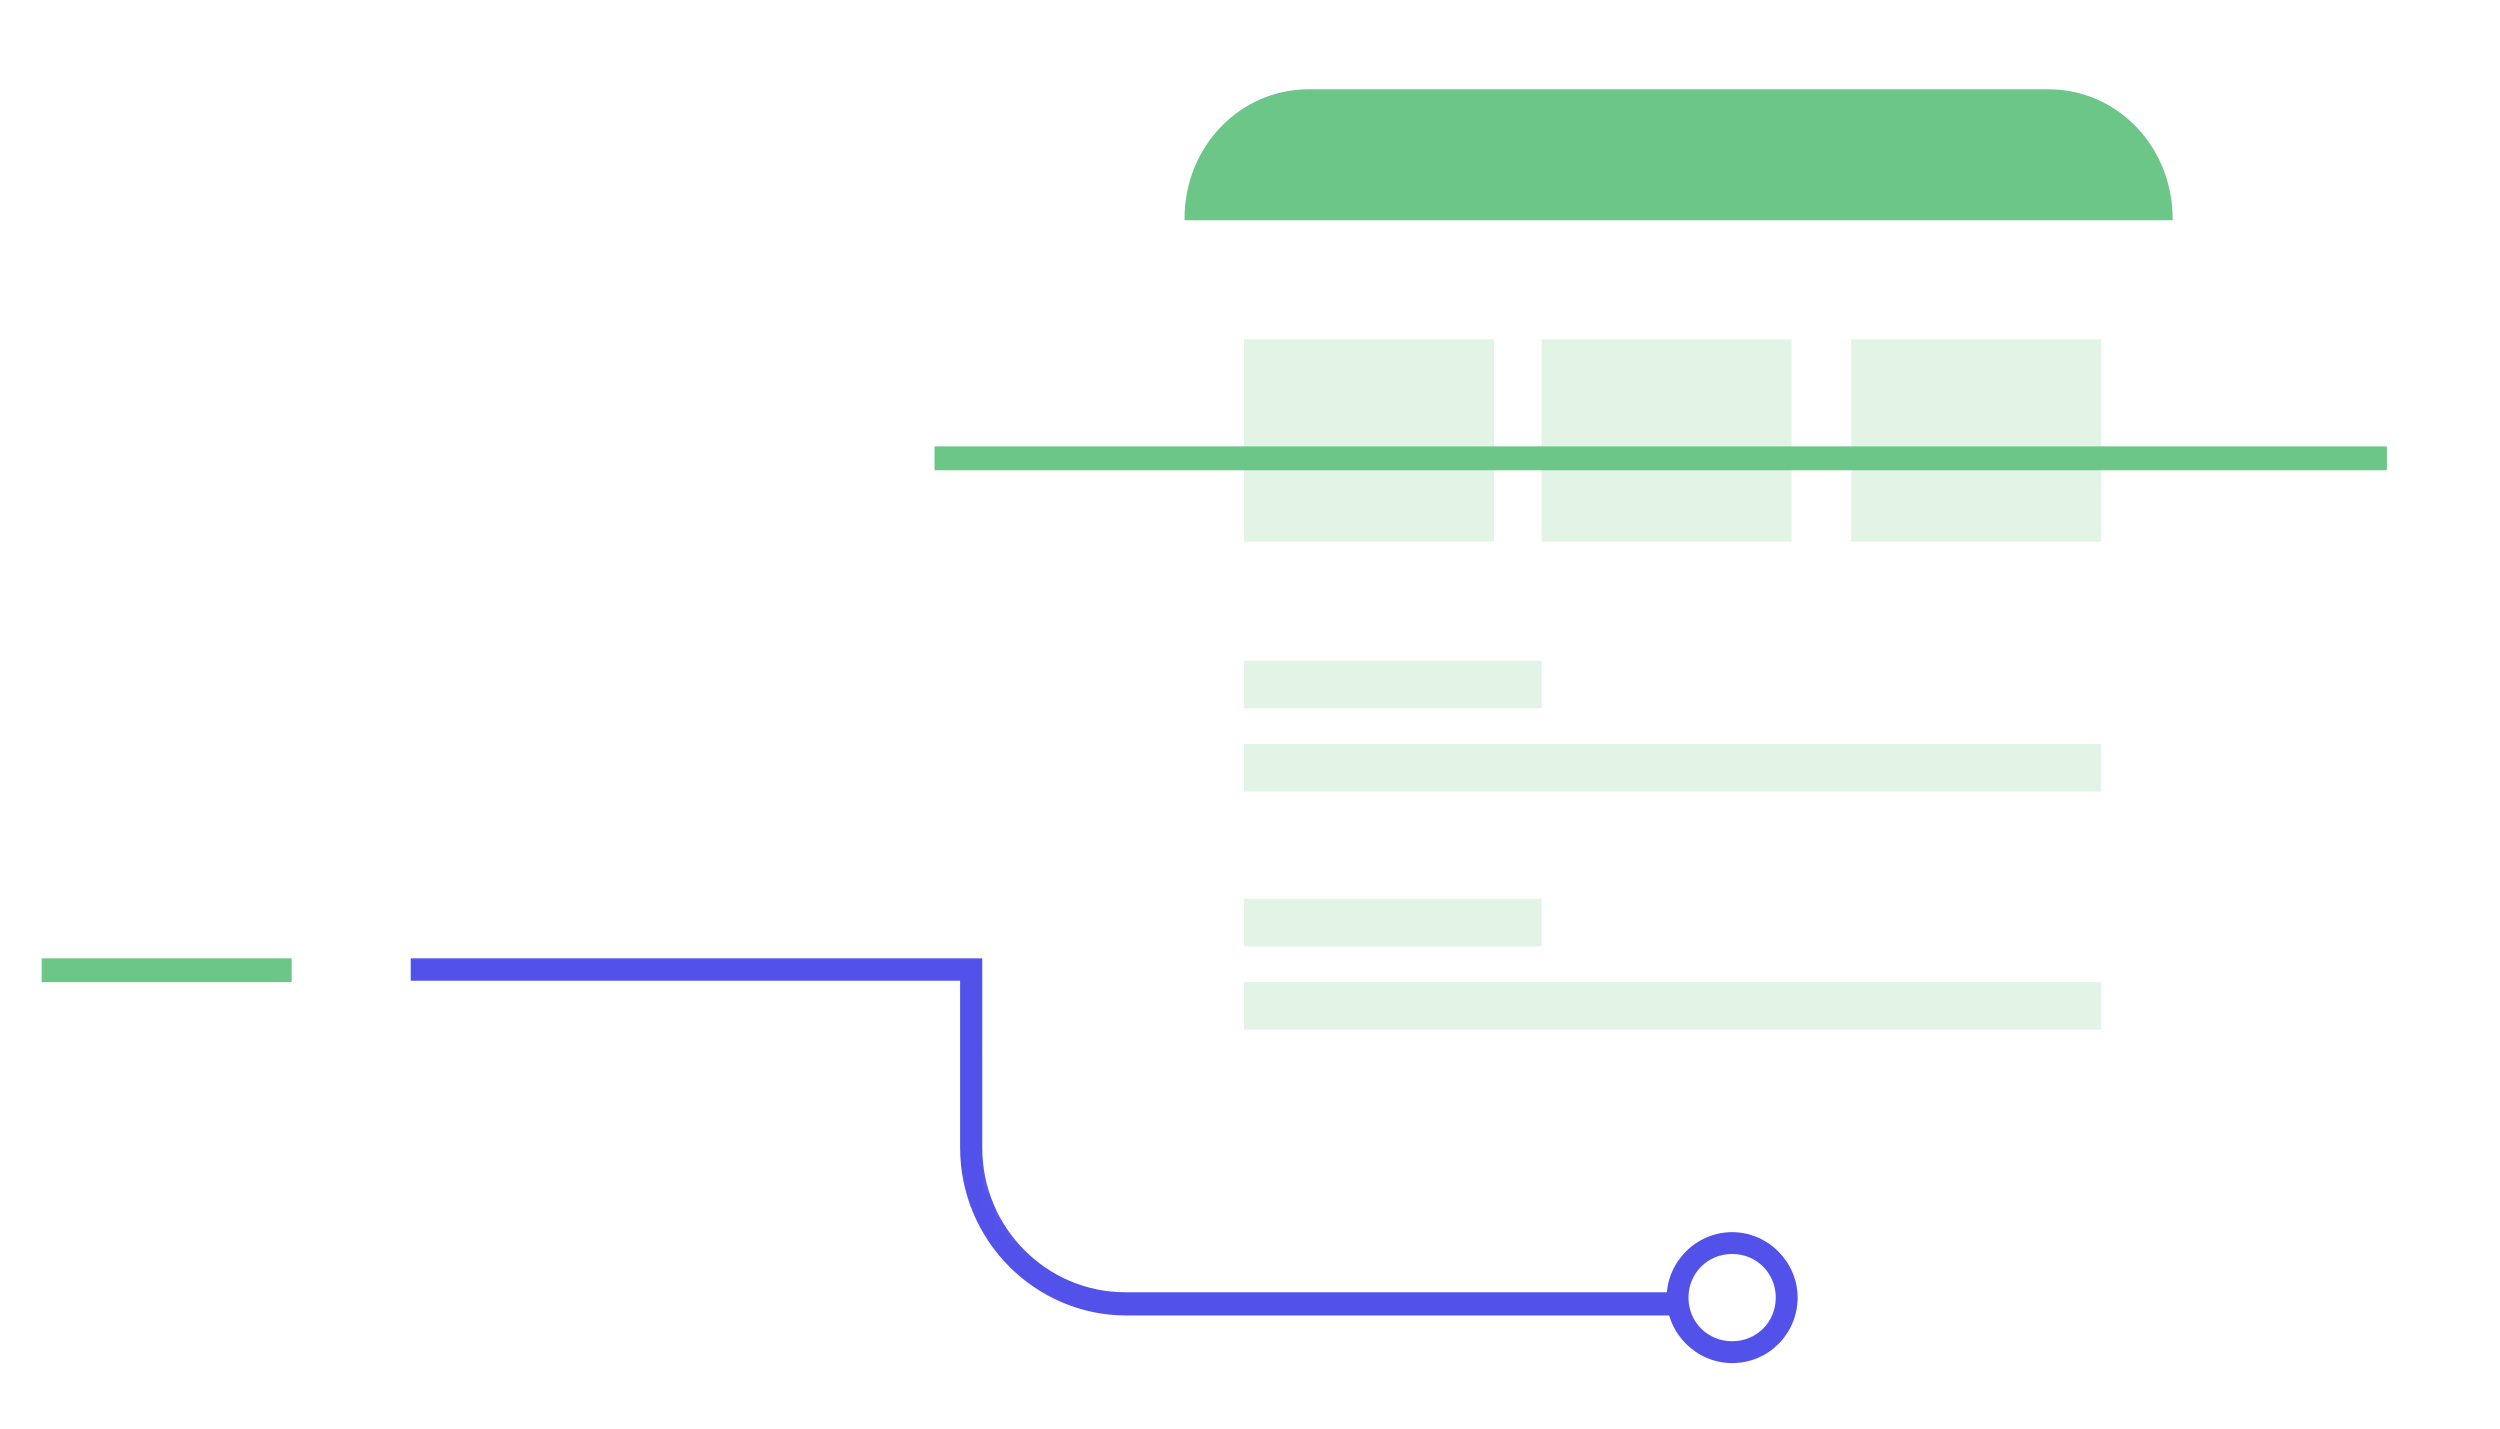
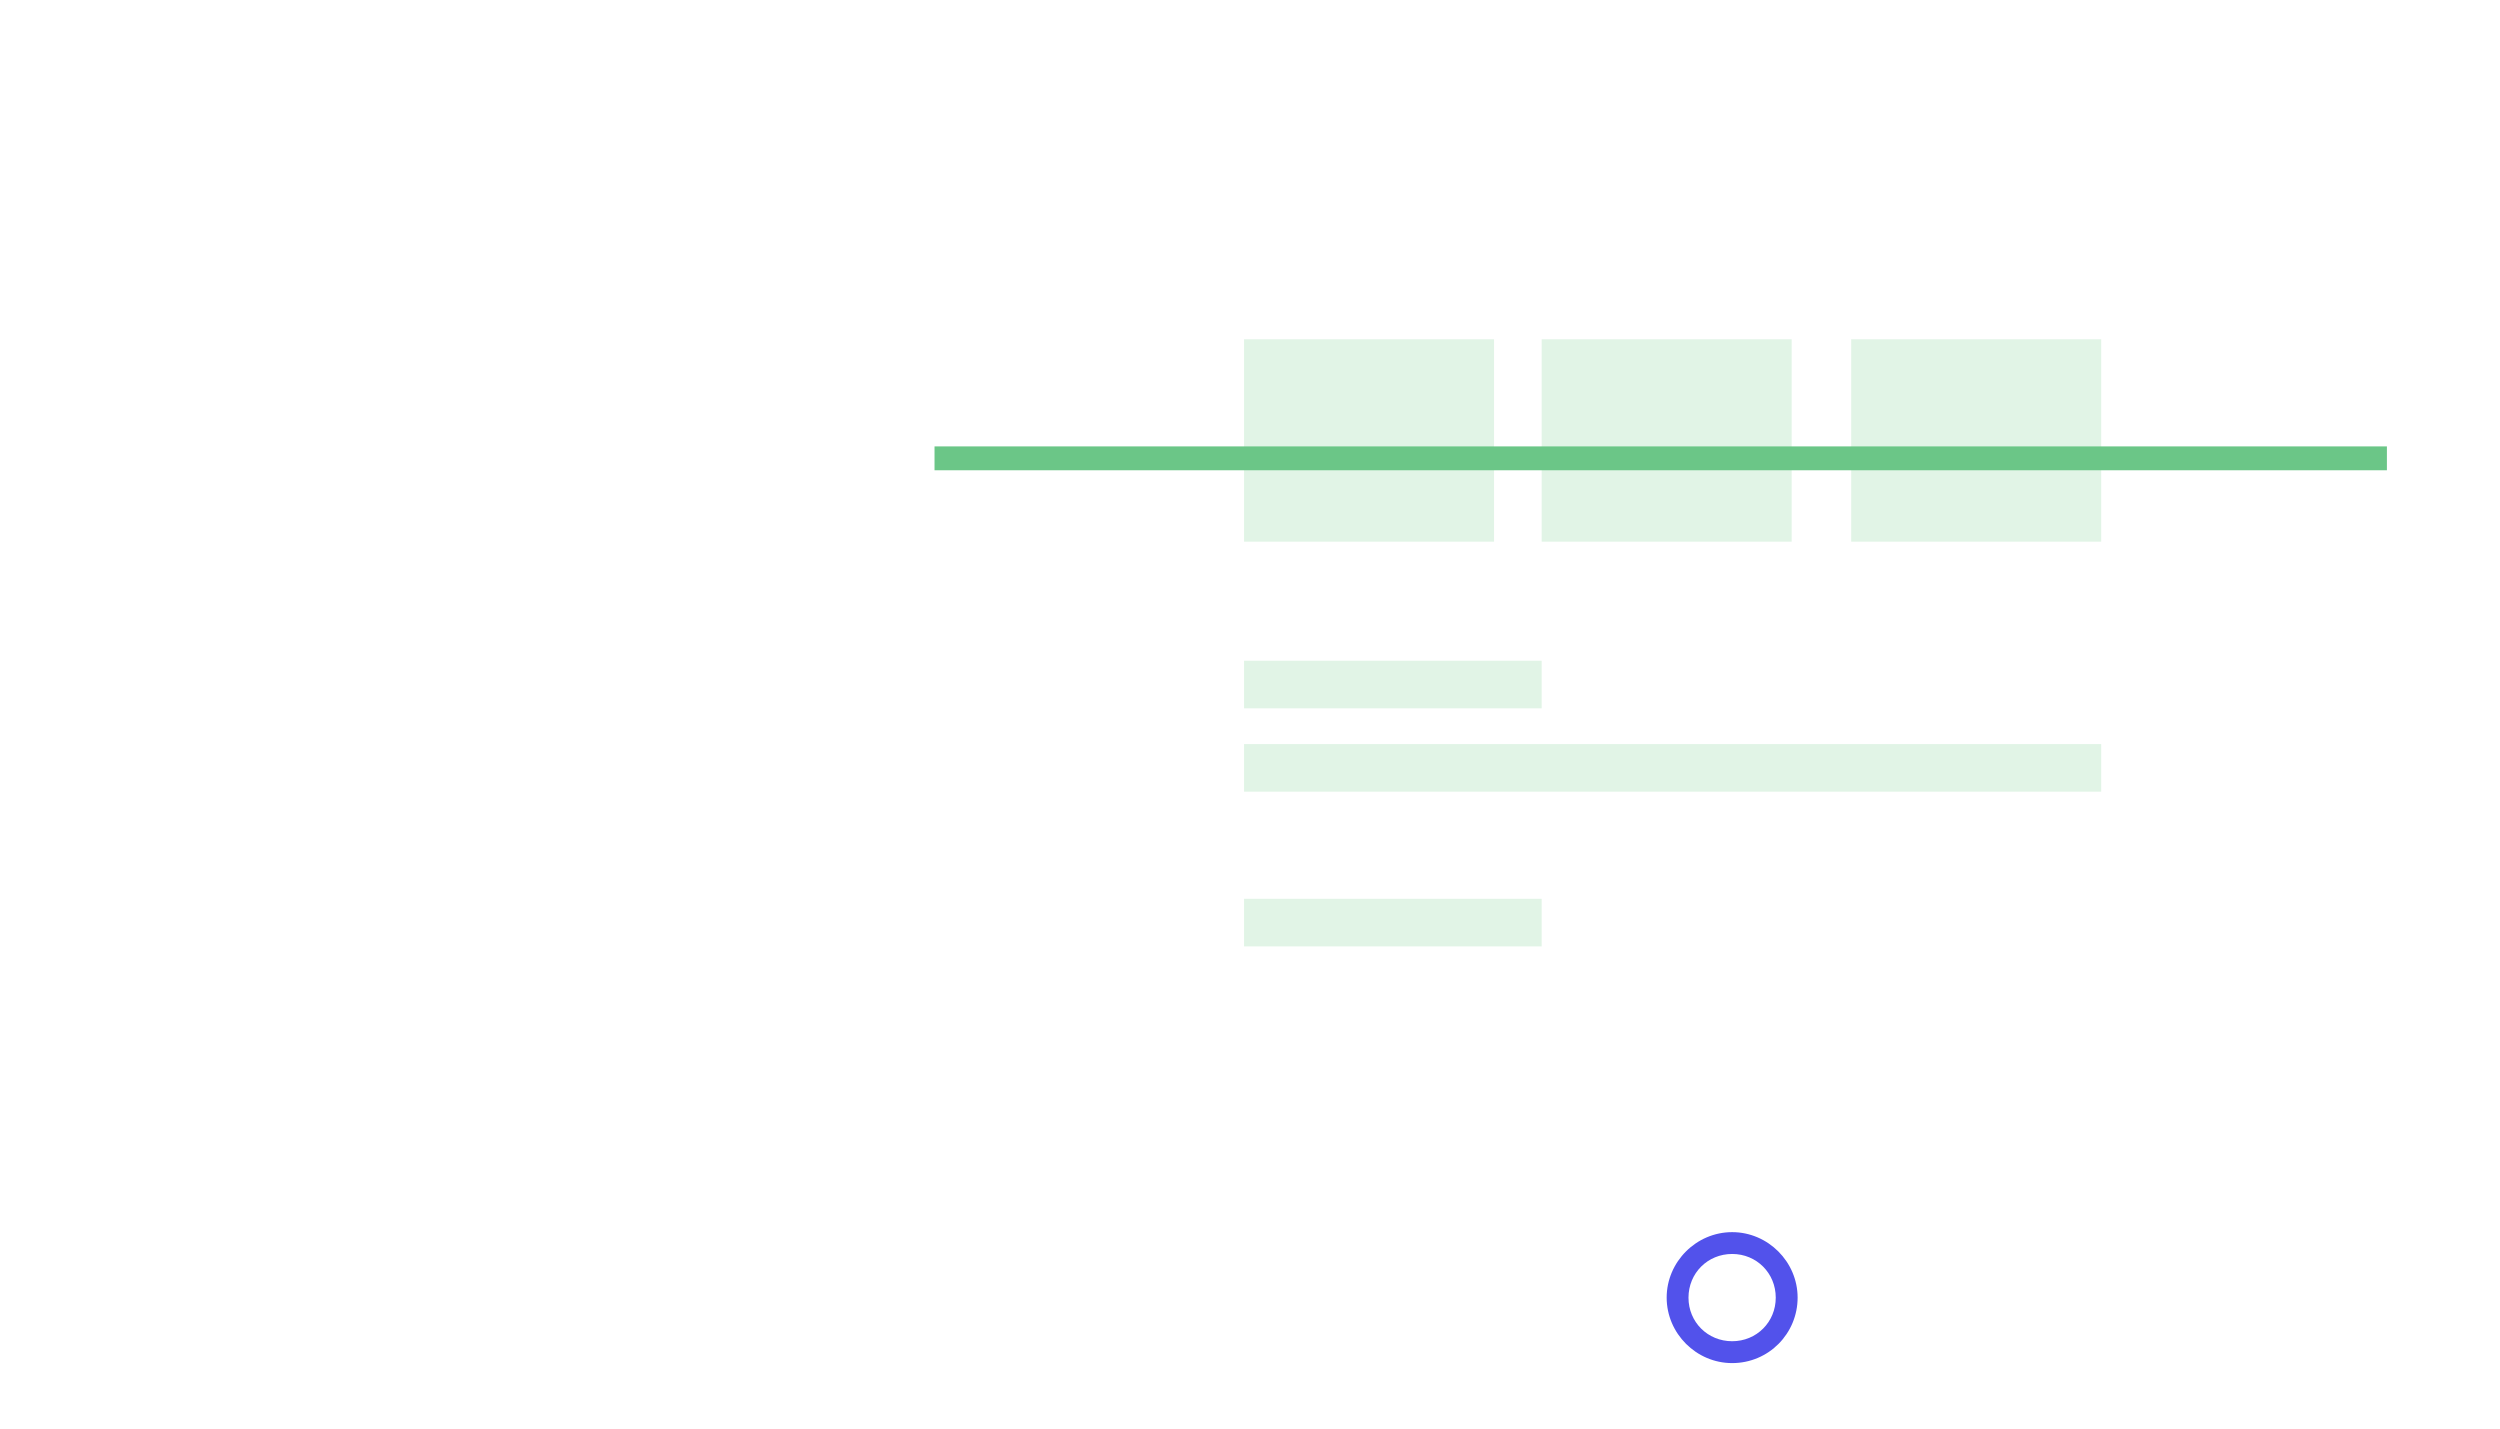
<svg xmlns="http://www.w3.org/2000/svg" viewBox="0 0 210 120" width="210" height="120" style="width: 100%; height: 100%; transform: translate3d(0px, 0px, 0px);" preserveAspectRatio="xMidYMid meet">
  <defs>
    <clipPath id="__lottie_element_178">
      <rect width="210" height="120" x="0" y="0" />
    </clipPath>
    <mask id="__lottie_element_179">
      <g style="display: block;" transform="matrix(1,0,0,1,32.5,4540)" opacity="1">
        <g opacity="1" transform="matrix(1,0,0,1,0,0)">
-           <path stroke-linecap="round" stroke-linejoin="miter" fill-opacity="0" stroke-miterlimit="4" stroke="rgb(16,85,70)" stroke-opacity="1" stroke-width="5" d=" M-34,-4459.5 C-34,-4459.5 50,-4458.5 50,-4458.5 C50,-4458.5 47,-4447.5 49,-4439.5 C51,-4431.5 62,-4430.5 62,-4430.5 C62,-4430.5 111,-4430.5 111,-4430.5" />
-         </g>
+           </g>
      </g>
    </mask>
    <mask id="__lottie_element_185">
      <g style="display: block;" transform="matrix(1,0,0,1,32.5,4540)" opacity="1">
        <g opacity="1" transform="matrix(1,0,0,1,0,0)">
          <path stroke-linecap="round" stroke-linejoin="miter" fill-opacity="0" stroke-miterlimit="4" stroke="rgb(16,85,70)" stroke-opacity="1" stroke-width="5" d=" M-34,-4459.5 C-34,-4459.5 50,-4458.5 50,-4458.5 C50,-4458.5 47,-4447.5 49,-4439.5 C51,-4431.5 62,-4430.5 62,-4430.5 C62,-4430.5 111,-4430.5 111,-4430.5" />
        </g>
      </g>
    </mask>
    <filter id="__lottie_element_196" filterUnits="objectBoundingBox" x="0%" y="0%" width="100%" height="100%" />
    <filter id="__lottie_element_199" filterUnits="objectBoundingBox" x="0%" y="0%" width="100%" height="100%" />
    <mask id="__lottie_element_200">
      <g style="display: block;" transform="matrix(1,0,0,1,141,53.5)" opacity="1">
        <g opacity="1" transform="matrix(1,0,0,1,0,0)">
          <path fill="rgb(255,255,255)" fill-opacity="1" d=" M31.07,45 C31.07,45 -31.07,45 -31.07,45 C-36.86,45 -41.5,40.39 -41.5,34.64 C-41.5,34.64 -41.5,-34.64 -41.5,-34.64 C-41.5,-40.39 -36.86,-45 -31.07,-45 C-31.07,-45 31.07,-45 31.07,-45 C36.86,-45 41.5,-40.39 41.5,-34.64 C41.5,-34.64 41.5,34.64 41.5,34.64 C41.5,40.39 36.86,45 31.07,45z" />
        </g>
      </g>
    </mask>
    <mask id="__lottie_element_206">
      <g style="display: block;" transform="matrix(1,0,0,1,141,53.5)" opacity="1">
        <g opacity="1" transform="matrix(1,0,0,1,0,0)">
          <path fill="rgb(255,255,255)" fill-opacity="1" d=" M31.07,45 C31.07,45 -31.07,45 -31.07,45 C-36.86,45 -41.5,40.39 -41.5,34.64 C-41.5,34.64 -41.5,-34.64 -41.5,-34.64 C-41.5,-40.39 -36.86,-45 -31.07,-45 C-31.07,-45 31.07,-45 31.07,-45 C36.86,-45 41.5,-40.39 41.5,-34.64 C41.5,-34.64 41.5,34.64 41.5,34.64 C41.5,40.39 36.86,45 31.07,45z" />
        </g>
      </g>
    </mask>
  </defs>
  <g clip-path="url(#__lottie_element_178)">
    <g style="display: block;" transform="matrix(1,0,0,1,142,53.5)" opacity="1">
      <g opacity="1" transform="matrix(1,0,0,1,0,0)" />
    </g>
    <g style="display: block;" transform="matrix(1,0,0,1,141,53.5)" opacity="1">
      <g opacity="1" transform="matrix(1,0,0,1,0,0)">
        <path fill="rgb(255,255,255)" fill-opacity="1" d=" M31.07,45 C31.07,45 -31.07,45 -31.07,45 C-36.86,45 -41.5,40.39 -41.5,34.64 C-41.5,34.64 -41.5,-34.64 -41.5,-34.64 C-41.5,-40.39 -36.86,-45 -31.07,-45 C-31.07,-45 31.07,-45 31.07,-45 C36.86,-45 41.5,-40.39 41.5,-34.64 C41.5,-34.64 41.5,34.64 41.5,34.64 C41.5,40.39 36.86,45 31.07,45z" />
      </g>
    </g>
    <g style="display: block;" transform="matrix(1,0,0,1,141,53.5)" opacity="1">
      <g opacity="1" transform="matrix(1,0,0,1,0,0)" />
    </g>
    <g style="display: block;" transform="matrix(1,0,0,1,141,13)" opacity="1">
      <g opacity="1" transform="matrix(1,0,0,1,0,0)">
-         <path fill="rgb(107,198,135)" fill-opacity="1" d=" M41.5,5.5 C41.5,5.5 -41.5,5.5 -41.5,5.5 C-41.5,5.5 -41.5,5.36 -41.5,5.36 C-41.5,-0.67 -36.86,-5.5 -31.07,-5.5 C-31.07,-5.5 31.07,-5.5 31.07,-5.5 C36.86,-5.5 41.5,-0.67 41.5,5.36 C41.5,5.36 41.5,5.5 41.5,5.5z" />
-       </g>
+         </g>
    </g>
    <g style="display: block;" transform="matrix(1,0,0,1,117,57.5)" opacity="1">
      <g opacity="1" transform="matrix(1,0,0,1,0,0)">
        <path fill="rgb(225,244,230)" fill-opacity="1" d=" M12.5,-2 C12.5,-2 12.5,2 12.5,2 C12.5,2 -12.5,2 -12.5,2 C-12.5,2 -12.5,-2 -12.5,-2 C-12.5,-2 12.5,-2 12.5,-2z" />
      </g>
    </g>
    <g style="display: block;" transform="matrix(1,0,0,1,140.5,64.5)" opacity="1">
      <g opacity="1" transform="matrix(1,0,0,1,0,0)">
        <path fill="rgb(225,244,230)" fill-opacity="1" d=" M36,-2 C36,-2 36,2 36,2 C36,2 -36,2 -36,2 C-36,2 -36,-2 -36,-2 C-36,-2 36,-2 36,-2z" />
      </g>
    </g>
    <g style="display: block;" transform="matrix(1,0,0,1,117,77.5)" opacity="1">
      <g opacity="1" transform="matrix(1,0,0,1,0,0)">
        <path fill="rgb(225,244,230)" fill-opacity="1" d=" M12.5,-2 C12.5,-2 12.5,2 12.5,2 C12.5,2 -12.5,2 -12.5,2 C-12.5,2 -12.5,-2 -12.5,-2 C-12.5,-2 12.5,-2 12.5,-2z" />
      </g>
    </g>
    <g style="display: block;" transform="matrix(1,0,0,1,140.5,84.5)" opacity="1">
      <g opacity="1" transform="matrix(1,0,0,1,0,0)">
-         <path fill="rgb(225,244,230)" fill-opacity="1" d=" M36,-2 C36,-2 36,2 36,2 C36,2 -36,2 -36,2 C-36,2 -36,-2 -36,-2 C-36,-2 36,-2 36,-2z" />
-       </g>
+         </g>
    </g>
    <g style="display: block;" transform="matrix(1,0,0,1,115,37)" opacity="1">
      <g opacity="1" transform="matrix(1,0,0,1,0,0)">
        <path fill="rgb(225,244,230)" fill-opacity="1" d=" M10.5,-8.5 C10.5,-8.5 10.5,8.5 10.5,8.5 C10.5,8.5 -10.5,8.5 -10.5,8.5 C-10.5,8.5 -10.5,-8.5 -10.5,-8.5 C-10.5,-8.5 10.5,-8.5 10.5,-8.5z" />
      </g>
    </g>
    <g style="display: block;" transform="matrix(1,0,0,1,140,37)" opacity="1">
      <g opacity="1" transform="matrix(1,0,0,1,0,0)">
        <path fill="rgb(225,244,230)" fill-opacity="1" d=" M10.5,-8.5 C10.5,-8.5 10.5,8.5 10.5,8.5 C10.5,8.5 -10.5,8.5 -10.5,8.5 C-10.5,8.5 -10.5,-8.5 -10.5,-8.5 C-10.5,-8.5 10.5,-8.5 10.5,-8.5z" />
      </g>
    </g>
    <g style="display: block;" transform="matrix(1,0,0,1,166,37)" opacity="1">
      <g opacity="1" transform="matrix(1,0,0,1,0,0)">
        <path fill="rgb(225,244,230)" fill-opacity="1" d=" M10.5,-8.5 C10.5,-8.5 10.5,8.5 10.5,8.5 C10.5,8.5 -10.5,8.5 -10.5,8.5 C-10.5,8.5 -10.5,-8.5 -10.5,-8.5 C-10.5,-8.5 10.5,-8.5 10.5,-8.5z" />
      </g>
    </g>
    <g style="mix-blend-mode: lighten; display: block;" mask="url(#__lottie_element_206)">
      <g transform="matrix(0.658,0,0,1,70.514,4620)" opacity="1">
        <g opacity="1" transform="matrix(1,0,0,1,107.67,-4476.1)">
          <path fill="rgb(201,208,255)" fill-opacity="1" d=" M62.67,-42.401 C62.67,-42.401 62.67,42.401 62.67,42.401 C62.67,42.401 -62.67,42.401 -62.67,42.401 C-62.67,42.401 -62.67,-42.401 -62.67,-42.401 C-62.67,-42.401 62.67,-42.401 62.67,-42.401z" />
        </g>
      </g>
    </g>
    <g style="mix-blend-mode: lighten; display: none;" mask="url(#__lottie_element_200)">
      <g transform="matrix(0.658,0,0,1,70.514,4540)" opacity="1">
        <g opacity="1" transform="matrix(1,0,0,1,107.67,-4476.1)">
          <path fill="rgb(201,208,255)" fill-opacity="1" d=" M62.67,-42.401 C62.67,-42.401 62.67,42.401 62.67,42.401 C62.67,42.401 -62.67,42.401 -62.67,42.401 C-62.67,42.401 -62.67,-42.401 -62.67,-42.401 C-62.67,-42.401 62.67,-42.401 62.67,-42.401z" />
        </g>
      </g>
    </g>
    <g filter="url(#__lottie_element_199)" style="display: none;" transform="matrix(1,0,0,1,139.5,73.277)" opacity="1">
      <g opacity="1" transform="matrix(1,0,0,1,0,0)">
        <path fill="rgb(107,198,135)" fill-opacity="1" d=" M61,-1 C61,-1 61,1 61,1 C61,1 -61,1 -61,1 C-61,1 -61,-1 -61,-1 C-61,-1 61,-1 61,-1z" />
      </g>
    </g>
    <g filter="url(#__lottie_element_196)" style="display: block;" transform="matrix(1,0,0,1,139.5,38.5)" opacity="1">
      <g opacity="1" transform="matrix(1,0,0,1,0,0)">
        <path fill="rgb(107,198,135)" fill-opacity="1" d=" M61,-1 C61,-1 61,1 61,1 C61,1 -61,1 -61,1 C-61,1 -61,-1 -61,-1 C-61,-1 61,-1 61,-1z" />
      </g>
    </g>
    <g style="display: block;" transform="matrix(1,0,0,1,145.5,109)" opacity="1">
      <g opacity="1" transform="matrix(1,0,0,1,0,0)">
        <path fill="rgb(82,82,235)" fill-opacity="1" d=" M0.003,-3.667 C-2.057,-3.667 -3.667,-2.057 -3.667,0.003 C-3.667,2.053 -2.057,3.663 0.003,3.663 C2.053,3.663 3.663,2.053 3.663,0.003 C3.663,-2.057 2.053,-3.667 0.003,-3.667z M0,5.5 C-3.01,5.5 -5.5,3.01 -5.5,0 C-5.5,-3.01 -3.01,-5.5 0,-5.5 C3.01,-5.5 5.5,-3.01 5.5,0 C5.5,3.01 3.08,5.5 0,5.5z" />
      </g>
    </g>
    <g style="display: block;" mask="url(#__lottie_element_185)">
      <g transform="matrix(1,0,0,1,88,95.5)" opacity="1">
        <g opacity="1" transform="matrix(1,0,0,1,0,0)">
-           <path fill="rgb(82,82,235)" fill-opacity="1" d=" M53.5,15 C53.5,15 6.6,15 6.6,15 C-1.04,15 -7.35,8.7 -7.35,0.9 C-7.35,0.9 -7.35,-13.12 -7.35,-13.12 C-7.35,-13.12 -53.5,-13.12 -53.5,-13.12 C-53.5,-13.12 -53.5,-15 -53.5,-15 C-53.5,-15 -5.49,-15 -5.49,-15 C-5.49,-15 -5.49,0.9 -5.49,0.9 C-5.49,7.65 -0.07,13.05 6.53,13.05 C6.53,13.05 53.43,13.05 53.43,13.05 C53.43,13.05 53.43,15 53.43,15 C53.43,15 53.5,15 53.5,15z" />
-         </g>
+           </g>
      </g>
    </g>
    <g style="display: block;" mask="url(#__lottie_element_179)">
      <g transform="matrix(1,0,0,1,14,81.5)" opacity="1">
        <g opacity="1" transform="matrix(1,0,0,1,0,0)">
-           <path fill="rgb(107,198,135)" fill-opacity="1" d=" M10.5,-1 C10.5,-1 10.5,1 10.5,1 C10.5,1 -10.5,1 -10.5,1 C-10.5,1 -10.5,-1 -10.5,-1 C-10.5,-1 10.5,-1 10.5,-1z" />
-         </g>
+           </g>
      </g>
    </g>
  </g>
</svg>